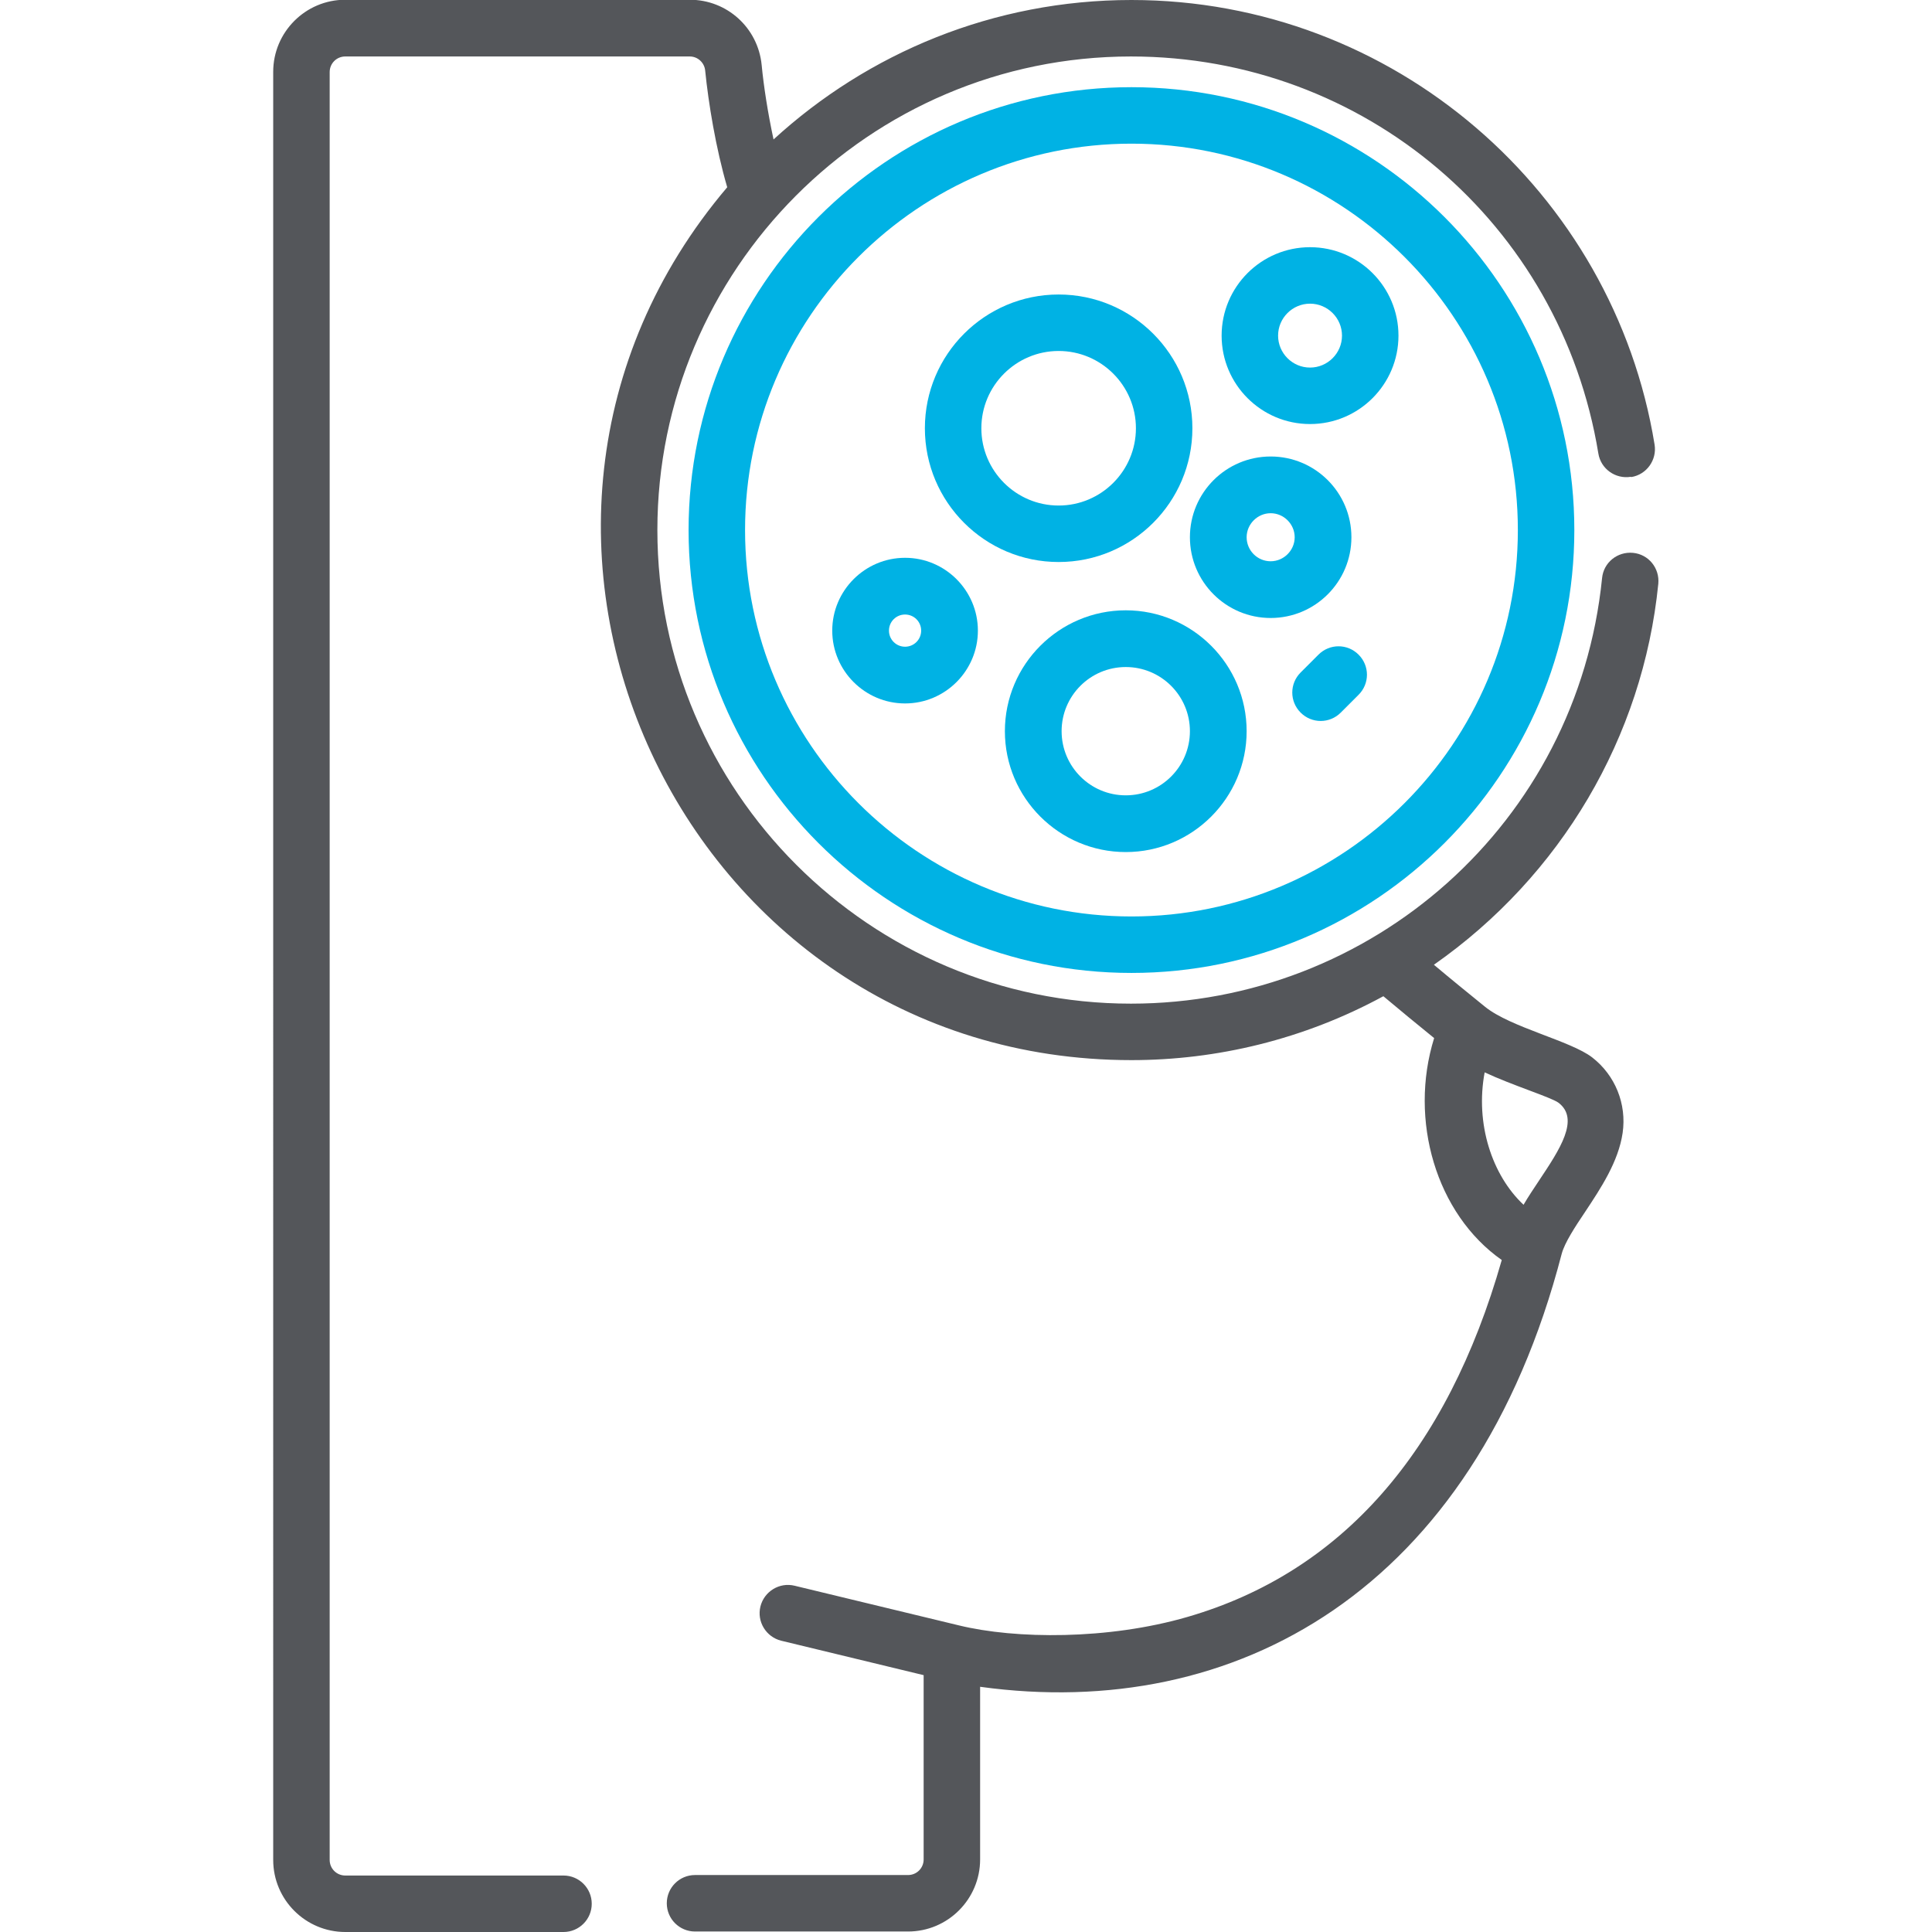
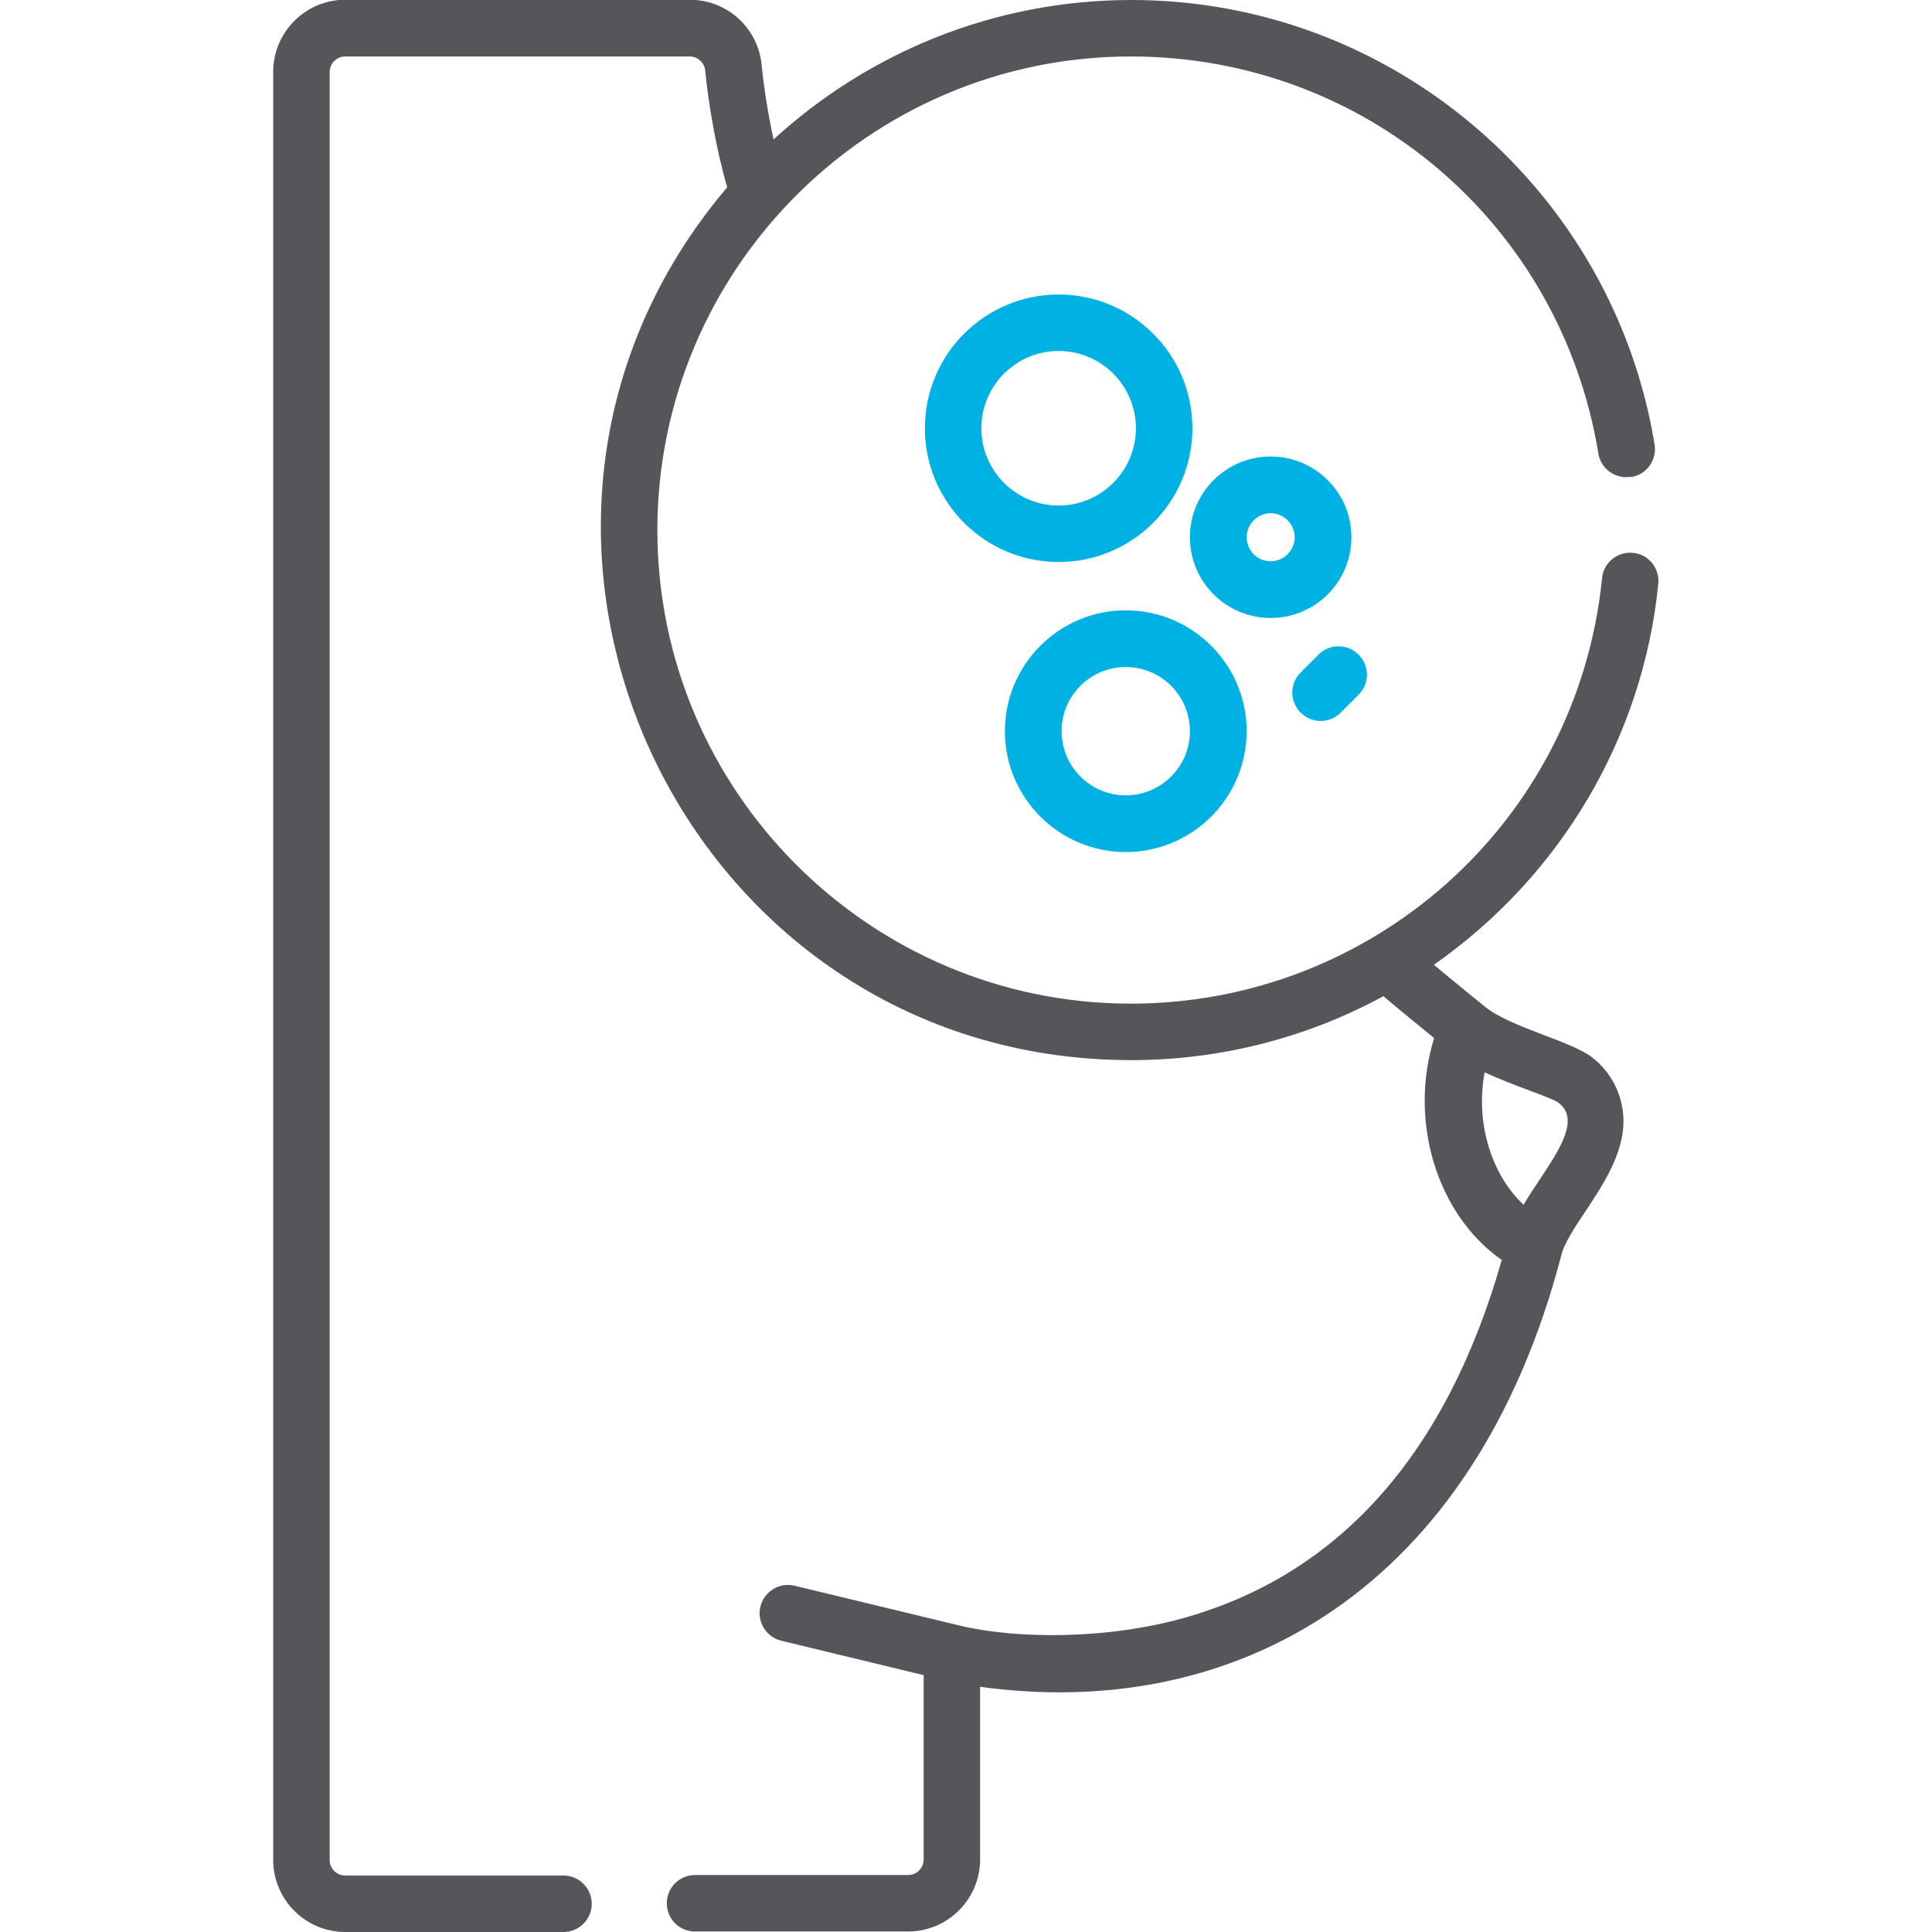
<svg xmlns="http://www.w3.org/2000/svg" id="Layer_1" width="78" height="78" viewBox="0 0 78 78">
-   <rect width="78" height="78" style="fill:none;" />
  <g>
-     <path d="M45.68,3.52c-9.86,0-17.88,8.02-17.88,17.88s8.02,17.88,17.88,17.88,17.88-8.02,17.88-17.88S55.54,3.52,45.68,3.52Zm0,33.48c-8.6,0-15.6-7-15.6-15.6s7-15.6,15.6-15.6,15.6,7,15.6,15.6-7,15.6-15.6,15.6Z" style="fill:#00b2e4;" />
    <path d="M45.45,24.64c-2.69,0-4.88,2.19-4.88,4.88s2.19,4.88,4.88,4.88,4.88-2.19,4.88-4.88-2.19-4.88-4.88-4.88Zm0,7.47c-1.43,0-2.59-1.16-2.59-2.59s1.16-2.59,2.59-2.59,2.59,1.16,2.59,2.59-1.16,2.59-2.59,2.59Z" style="fill:#00b2e4;" />
    <path d="M54.56,21.69c0-1.8-1.46-3.26-3.26-3.26s-3.26,1.46-3.26,3.26,1.46,3.26,3.26,3.26,3.26-1.46,3.26-3.26Zm-3.26,.97c-.54,0-.97-.44-.97-.97s.44-.97,.97-.97,.97,.44,.97,.97-.44,.97-.97,.97Z" style="fill:#00b2e4;" />
    <path d="M42.74,22.69c2.98,0,5.4-2.42,5.4-5.4s-2.42-5.4-5.4-5.4-5.4,2.42-5.4,5.4,2.42,5.4,5.4,5.4Zm0-8.52c1.72,0,3.12,1.4,3.12,3.12s-1.4,3.12-3.12,3.12-3.12-1.4-3.12-3.12,1.4-3.12,3.12-3.12Z" style="fill:#00b2e4;" />
-     <path d="M36.54,22.52c-1.62,0-2.94,1.32-2.94,2.94s1.32,2.94,2.94,2.94,2.94-1.32,2.94-2.94-1.32-2.94-2.94-2.94Zm0,3.59c-.36,0-.65-.29-.65-.65s.29-.65,.65-.65,.65,.29,.65,.65-.29,.65-.65,.65Z" style="fill:#00b2e4;" />
-     <path d="M52.89,9.98c-1.97,0-3.57,1.6-3.57,3.57s1.6,3.57,3.57,3.57,3.57-1.6,3.57-3.57-1.6-3.57-3.57-3.57Zm0,4.86c-.71,0-1.29-.58-1.29-1.29s.58-1.29,1.29-1.29,1.29,.58,1.29,1.29-.58,1.29-1.29,1.29Z" style="fill:#00b2e4;" />
    <path d="M53.23,26.43l-.72,.72c-.45,.45-.45,1.17,0,1.62,.45,.45,1.17,.45,1.62,0l.72-.72c.45-.45,.45-1.17,0-1.62-.45-.45-1.17-.45-1.62,0Z" style="fill:#00b2e4;" />
    <path d="M65.86,19.26c.62-.1,1.04-.69,.94-1.31C65.14,7.75,56.26,0,45.68,0c-5.57,0-10.64,2.14-14.45,5.63-.23-1.07-.4-2.16-.48-3.01-.15-1.5-1.4-2.63-2.9-2.63H13.94c-1.61,0-2.91,1.31-2.91,2.91V75.09c0,1.61,1.31,2.91,2.91,2.91h8.81c.63,0,1.14-.51,1.14-1.14s-.51-1.14-1.14-1.14H13.94c-.35,0-.63-.28-.63-.63V2.91c0-.35,.28-.63,.63-.63h13.91c.32,0,.59,.25,.62,.57,.13,1.3,.43,3.14,.89,4.71-11.77,13.87-1.86,35.24,16.32,35.24,3.44,0,6.95-.83,10.17-2.58h0c.68,.57,1.37,1.14,2.05,1.69-1.03,3.31,.08,7.1,2.73,8.96-2.21,7.76-6.48,12.61-12.69,14.41-3.2,.93-6.94,.9-9.23,.34l-6.63-1.6c-.61-.15-1.23,.23-1.38,.84-.15,.61,.23,1.23,.84,1.38l5.75,1.39v7.44c0,.35-.28,.63-.63,.63h-8.6c-.63,0-1.14,.51-1.14,1.14s.51,1.14,1.14,1.14h8.6c1.61,0,2.91-1.31,2.91-2.91v-6.97c10.28,1.42,19.94-3.85,23.48-17.48h0c.12-.45,.54-1.09,.95-1.7,.63-.95,1.34-2.02,1.51-3.18,.17-1.17-.3-2.33-1.23-3.05-.87-.67-3.29-1.21-4.32-2.04h0c-.69-.56-1.38-1.12-2.07-1.7,5.13-3.59,8.44-9.19,9.06-15.38,.06-.63-.39-1.19-1.02-1.25-.63-.06-1.19,.39-1.25,1.02-1,9.9-9.31,17.18-19.02,17.18-10.54,0-19.12-8.58-19.12-19.12,0-10.49,8.53-19.12,19.12-19.12,9.42,0,17.35,6.74,18.87,16.03,.1,.62,.69,1.04,1.31,.94Zm-5.93,24.03h0c1.13,.53,2.69,1.01,2.99,1.23,.87,.66,.05,1.89-.79,3.15-.21,.32-.43,.64-.62,.97-1.27-1.19-1.96-3.27-1.57-5.35Z" style="fill:#54565a;" />
  </g>
</svg>